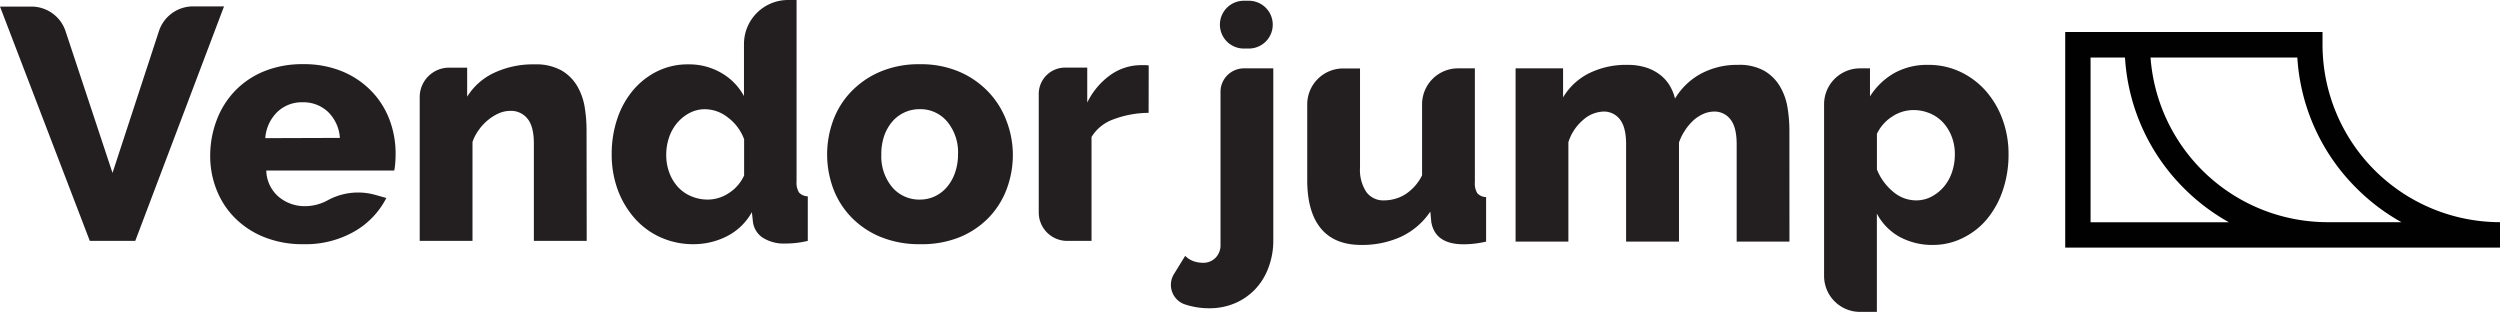
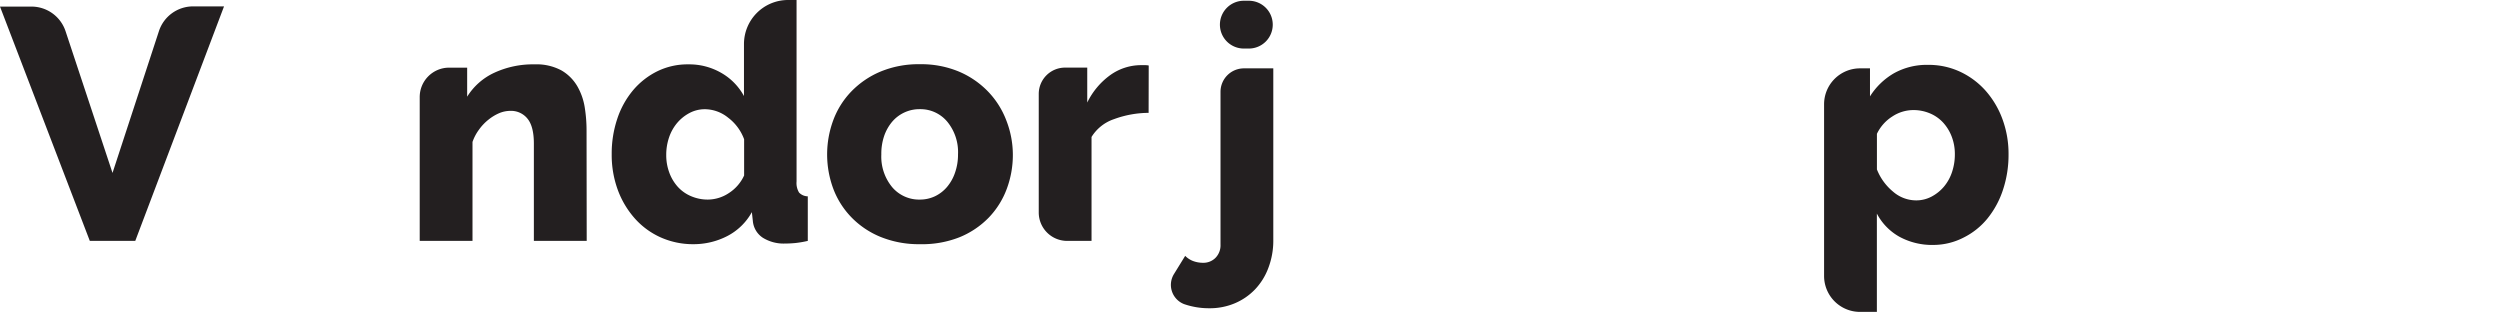
<svg xmlns="http://www.w3.org/2000/svg" viewBox="0 0 501.06 62.51">
  <defs>
    <style>.cls-1{fill:#231f20;}.cls-2{fill:#010101;}</style>
  </defs>
  <title>black-1</title>
  <g id="Layer_2" data-name="Layer 2">
    <g id="Layer_1-2" data-name="Layer 1">
      <path class="cls-1" d="M13.14,6.26l9.41,28.4L31.84,6.28a7.2,7.2,0,0,1,6.84-5h6.22l-17.79,47H18L0,1.32H6.31A7.2,7.2,0,0,1,13.14,6.26Z" />
-       <path class="cls-1" d="M60.78,48.94a20.51,20.51,0,0,1-7.84-1.42,17.42,17.42,0,0,1-5.89-3.87A16.55,16.55,0,0,1,43.39,38a18.23,18.23,0,0,1-1.26-6.71,20,20,0,0,1,1.26-7.11A17.24,17.24,0,0,1,47,18.32a17,17,0,0,1,5.85-4,20.3,20.3,0,0,1,7.9-1.46,20.05,20.05,0,0,1,7.87,1.46,17.31,17.31,0,0,1,5.82,3.94A16.71,16.71,0,0,1,78.07,24a19.14,19.14,0,0,1,1.22,6.81q0,.93-.07,1.82a12.89,12.89,0,0,1-.2,1.55H53.37a7.13,7.13,0,0,0,2.55,5.32,8.1,8.1,0,0,0,5.19,1.82,9.5,9.5,0,0,0,4.46-1.12l0,0A12.73,12.73,0,0,1,75,39l2.43.68a16.18,16.18,0,0,1-6.35,6.68A19.69,19.69,0,0,1,60.78,48.94Zm7.34-21.3a8,8,0,0,0-2.38-5.22,7.17,7.17,0,0,0-5.09-1.92,7.07,7.07,0,0,0-5.13,2,8.09,8.09,0,0,0-2.35,5.19Z" />
      <path class="cls-1" d="M117.59,48.28H107V28.77q0-3.44-1.29-5a4.21,4.21,0,0,0-3.41-1.55,5.87,5.87,0,0,0-2.25.46A9.28,9.28,0,0,0,97.88,24a9.91,9.91,0,0,0-1.89,2,9.24,9.24,0,0,0-1.29,2.45V48.28H84.12V19.45A5.89,5.89,0,0,1,90,13.56h3.63v5.82a12.64,12.64,0,0,1,5.42-4.79,18.39,18.39,0,0,1,8.07-1.69,10.52,10.52,0,0,1,5.42,1.22,8.78,8.78,0,0,1,3.17,3.17,12.3,12.3,0,0,1,1.49,4.27,29.09,29.09,0,0,1,.36,4.5Z" />
      <path class="cls-1" d="M139,48.94a15.85,15.85,0,0,1-6.58-1.36,15.29,15.29,0,0,1-5.19-3.8,17.92,17.92,0,0,1-3.41-5.72,20.32,20.32,0,0,1-1.22-7.18,21.85,21.85,0,0,1,1.12-7.08,17.37,17.37,0,0,1,3.17-5.72,15.09,15.09,0,0,1,4.86-3.8A13.77,13.77,0,0,1,138,12.9a12.81,12.81,0,0,1,6.58,1.72,11.88,11.88,0,0,1,4.53,4.63V8.83A8.83,8.83,0,0,1,157.9,0h1.75V36.37a3.68,3.68,0,0,0,.5,2.22,2.46,2.46,0,0,0,1.75.76v8.93a20.16,20.16,0,0,1-2.51.43q-1.06.1-2,.1a7.91,7.91,0,0,1-4.5-1.16,4.47,4.47,0,0,1-2-3.34l-.2-1.79a11.83,11.83,0,0,1-5,4.83A14.67,14.67,0,0,1,139,48.94ZM141.86,40a7.68,7.68,0,0,0,4.2-1.29,8.29,8.29,0,0,0,3.08-3.54V27.91a9.55,9.55,0,0,0-3.21-4.33,7.5,7.5,0,0,0-4.6-1.69,6.56,6.56,0,0,0-3.14.76,8.38,8.38,0,0,0-2.48,2,8.92,8.92,0,0,0-1.62,2.91,10.82,10.82,0,0,0-.56,3.51,10,10,0,0,0,.63,3.57,8.74,8.74,0,0,0,1.72,2.84,7.53,7.53,0,0,0,2.65,1.85A8.43,8.43,0,0,0,141.86,40Z" />
      <path class="cls-1" d="M184.38,48.94a20.3,20.3,0,0,1-7.9-1.46,17.21,17.21,0,0,1-5.85-3.94A16.62,16.62,0,0,1,167,37.8a19.76,19.76,0,0,1,0-13.69,16.62,16.62,0,0,1,3.6-5.75,17.62,17.62,0,0,1,5.85-4,19.89,19.89,0,0,1,7.9-1.49,19.66,19.66,0,0,1,7.87,1.49,17.69,17.69,0,0,1,5.82,4,17,17,0,0,1,3.64,5.75A19,19,0,0,1,203,31a19.41,19.41,0,0,1-1.22,6.85,16.64,16.64,0,0,1-3.6,5.75,17.21,17.21,0,0,1-5.85,3.94A20.3,20.3,0,0,1,184.38,48.94Zm-7.74-18a9.6,9.6,0,0,0,2.18,6.58A7.07,7.07,0,0,0,184.38,40a7,7,0,0,0,3-.66,7.3,7.3,0,0,0,2.41-1.85,8.89,8.89,0,0,0,1.62-2.88,10.93,10.93,0,0,0,.6-3.67,9.6,9.6,0,0,0-2.18-6.58,7,7,0,0,0-5.49-2.48,7.18,7.18,0,0,0-5.52,2.51,8.88,8.88,0,0,0-1.62,2.88A11,11,0,0,0,176.64,31Z" />
      <path class="cls-1" d="M230.21,22.62a20.3,20.3,0,0,0-6.94,1.26,8.47,8.47,0,0,0-4.5,3.57V48.28h-4.89a5.69,5.69,0,0,1-5.69-5.69V18.82a5.27,5.27,0,0,1,5.27-5.27h4.45v7a14.75,14.75,0,0,1,4.6-5.49,10.59,10.59,0,0,1,6-2h1.06a3.45,3.45,0,0,1,.66.07Z" />
      <path class="cls-1" d="M242.32,61.78a15.22,15.22,0,0,1-5-.83l0,0a4.13,4.13,0,0,1-2-6.07l2.22-3.6a4.44,4.44,0,0,0,1.65,1.06,5.68,5.68,0,0,0,1.92.33,3.41,3.41,0,0,0,2.51-1,3.58,3.58,0,0,0,1-2.65V18.4a4.7,4.7,0,0,1,4.7-4.7h5.88V48.23a15.3,15.3,0,0,1-1,5.49,12.6,12.6,0,0,1-2.68,4.3,12.16,12.16,0,0,1-4.07,2.78A12.86,12.86,0,0,1,242.32,61.78ZM244.5,4.94h0A4.79,4.79,0,0,1,249.3.15h1a4.79,4.79,0,0,1,4.79,4.79h0a4.79,4.79,0,0,1-4.79,4.79h-1A4.79,4.79,0,0,1,244.5,4.94Z" />
-       <path class="cls-1" d="M272.81,49.09q-5.36,0-8.1-3.34T262,35.92v-15a7.2,7.2,0,0,1,7.2-7.2h3.38V33.61a8,8,0,0,0,1.26,4.86,4.19,4.19,0,0,0,3.57,1.69,8.2,8.2,0,0,0,4.1-1.12,9.61,9.61,0,0,0,3.51-3.9V20.9a7.2,7.2,0,0,1,7.2-7.2h3.38V36.52a3.68,3.68,0,0,0,.5,2.22,2.46,2.46,0,0,0,1.75.76v8.93a22.45,22.45,0,0,1-2.58.43q-1.06.1-1.92.1-5.69,0-6.48-4.43l-.2-2.12a14.47,14.47,0,0,1-5.92,5.06A18.76,18.76,0,0,1,272.81,49.09Z" />
-       <path class="cls-1" d="M358.65,48.42H348.07V28.91q0-3.44-1.26-5a4,4,0,0,0-3.24-1.55,5.49,5.49,0,0,0-2.15.46,7.3,7.3,0,0,0-2,1.29,10.38,10.38,0,0,0-1.69,2,10.53,10.53,0,0,0-1.22,2.45V48.42H325.91V28.91q0-3.44-1.26-5a4,4,0,0,0-3.24-1.55,6.41,6.41,0,0,0-4.13,1.69,9.63,9.63,0,0,0-2.94,4.46V48.42H303.76V13.7h9.52v5.82a12.58,12.58,0,0,1,5.19-4.83A16.74,16.74,0,0,1,326.11,13a12.31,12.31,0,0,1,3.8.53A9.2,9.2,0,0,1,332.73,15a7.73,7.73,0,0,1,1.92,2.15,9.33,9.33,0,0,1,1.06,2.61,13.68,13.68,0,0,1,5.22-5A15.33,15.33,0,0,1,348.33,13a10.18,10.18,0,0,1,5.32,1.22,8.85,8.85,0,0,1,3.14,3.17,12.3,12.3,0,0,1,1.49,4.27,28.93,28.93,0,0,1,.36,4.5Z" />
      <path class="cls-1" d="M387.55,49.09a13.69,13.69,0,0,1-6.88-1.65,11.36,11.36,0,0,1-4.5-4.63V62.51h-3.38a7.2,7.2,0,0,1-7.2-7.2V20.9a7.2,7.2,0,0,1,7.2-7.2h2v5.62a13.92,13.92,0,0,1,4.79-4.63A13.51,13.51,0,0,1,386.43,13a14.92,14.92,0,0,1,6.45,1.39,15.76,15.76,0,0,1,5.09,3.8,17.89,17.89,0,0,1,3.37,5.69,20,20,0,0,1,1.22,7,22.27,22.27,0,0,1-1.13,7.21,18.06,18.06,0,0,1-3.11,5.72,14.49,14.49,0,0,1-4.76,3.8A13.28,13.28,0,0,1,387.55,49.09ZM384,40.16a6.55,6.55,0,0,0,3.14-.76,8.4,8.4,0,0,0,2.48-2,8.88,8.88,0,0,0,1.62-2.94,11.11,11.11,0,0,0,.56-3.54,9.71,9.71,0,0,0-.63-3.54,8.86,8.86,0,0,0-1.72-2.81,7.58,7.58,0,0,0-2.65-1.85,8.46,8.46,0,0,0-3.34-.66,7.69,7.69,0,0,0-4.2,1.29,8.37,8.37,0,0,0-3.08,3.47v7.14a11,11,0,0,0,3.21,4.43A7.07,7.07,0,0,0,384,40.16Z" />
-       <path class="cls-2" d="M465.49,9V6.41H413.92V49.63h87.14V44.53A35.61,35.61,0,0,1,465.49,9ZM419,44.53v-33h6.9a40.38,40.38,0,0,0,11.83,26.21,40.85,40.85,0,0,0,9,6.81H419Zm47.49,0a35.61,35.61,0,0,1-35.47-33h29.42A40.37,40.37,0,0,0,472.3,37.72a40.85,40.85,0,0,0,9,6.81Z" />
    </g>
  </g>
</svg>